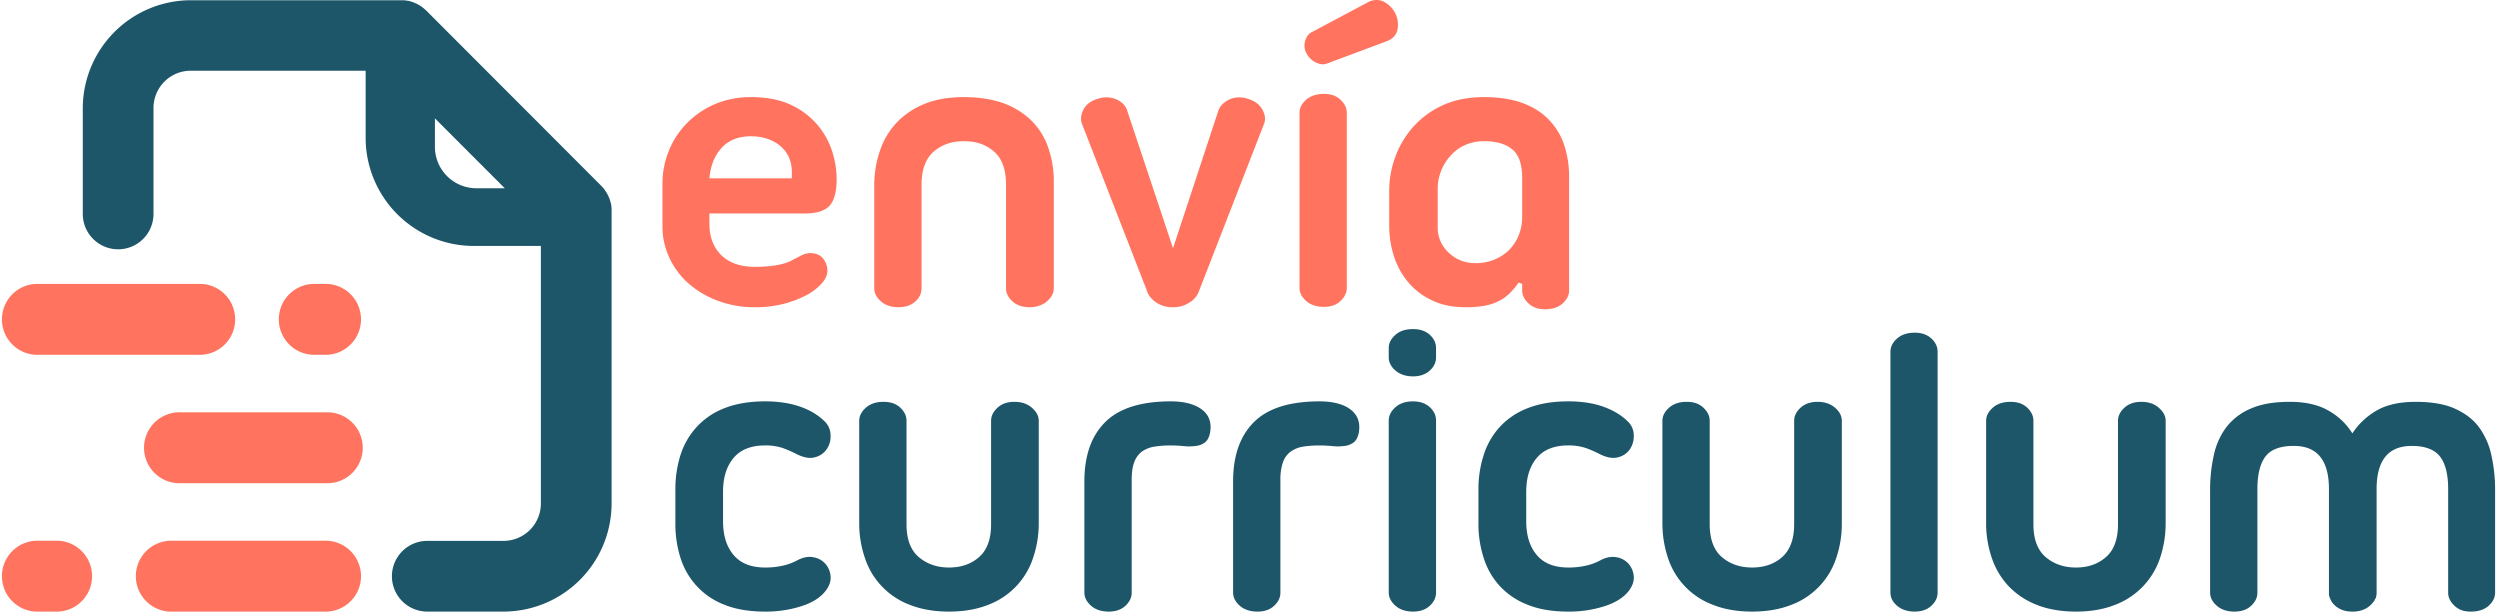
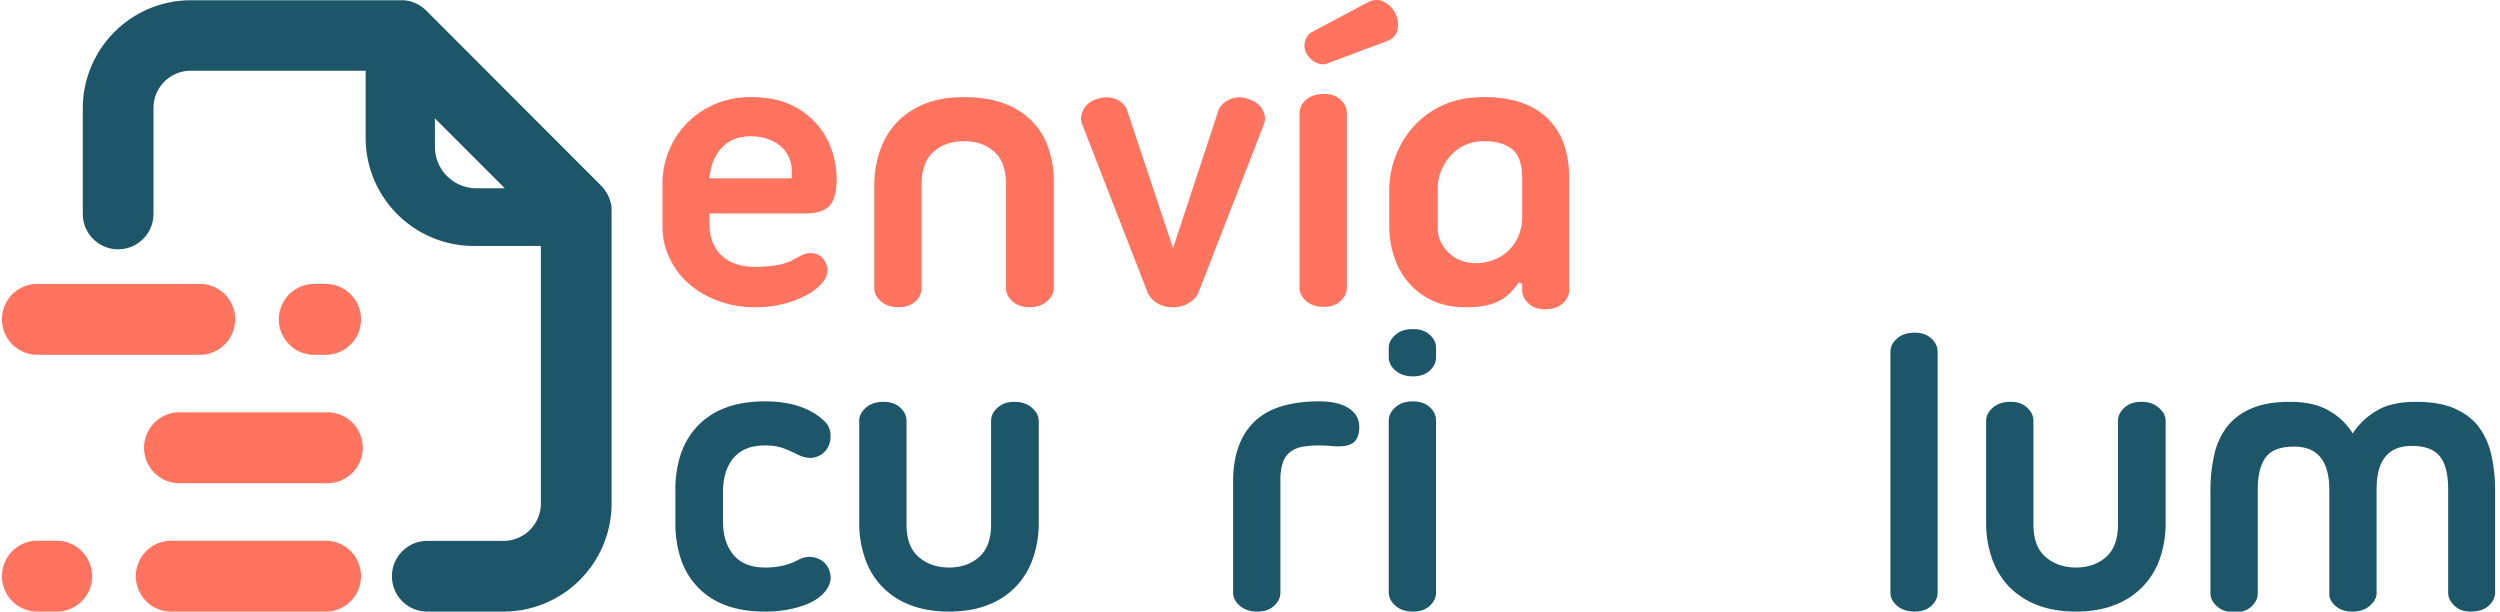
<svg xmlns="http://www.w3.org/2000/svg" id="Capa_1" data-name="Capa 1" width="2092.9" height="512" viewBox="0 0 2092.9 512">
  <g>
    <g>
      <path d="M700.4,150c0,10.6-2,18-6,22.3s-10.9,6.4-20.3,6.4H593.9v8.8q0,16.2,9.9,26.1c6.7,6.5,16.1,9.8,28.3,9.8a106.5,106.5,0,0,0,16.7-1.2,50.7,50.7,0,0,0,12.1-3.2l9.1-4.7a16.9,16.9,0,0,1,8.1-2.4c4.5,0,8,1.3,10.5,4a17,17,0,0,1,4.1,10.5c0,3.6-1.6,7.3-4.8,10.9a46.4,46.4,0,0,1-12.8,9.8,90.6,90.6,0,0,1-19.2,7.3,92.9,92.9,0,0,1-23.5,2.8,87.3,87.3,0,0,1-31.4-5.4,78.8,78.8,0,0,1-24.6-14.5,64.7,64.7,0,0,1-16-21.5,60.7,60.7,0,0,1-5.8-26.2V153.7a71.9,71.9,0,0,1,5.6-28.1,69.9,69.9,0,0,1,15.4-23A72.8,72.8,0,0,1,598.9,87a76.1,76.1,0,0,1,29.8-5.7c12.9,0,23.8,2.1,32.8,6.2a64.4,64.4,0,0,1,22.2,16.3,65.3,65.3,0,0,1,12.7,22.1A76.5,76.5,0,0,1,700.4,150Zm-72-35.9c-10.2,0-18.3,3.2-24.2,9.6s-9.4,15-10.3,25.6h69v-5.1c0-9.2-3.2-16.6-9.7-22S638.5,114.1,628.4,114.1Z" fill="#ff735f" />
      <path d="M807,81.3c12.4,0,23.3,1.7,32.7,5a64.7,64.7,0,0,1,23.5,14.4,58.4,58.4,0,0,1,14.2,22.5,84.6,84.6,0,0,1,4.8,29.1v89c0,4.1-2,7.8-5.8,11s-8.7,4.9-14.5,4.9-10.7-1.6-14.3-4.9-5.4-6.9-5.4-11V154.4c0-12.4-3.3-21.6-10-27.5s-15-8.7-25.2-8.7-18.6,2.9-25.3,8.7-10.2,15.1-10.2,27.5v86.9a14.5,14.5,0,0,1-5.2,11c-3.5,3.3-8.2,4.9-14.1,4.9s-11-1.6-14.7-4.9-5.6-6.9-5.6-11V155.7a88.8,88.8,0,0,1,4.8-29.6,63.4,63.4,0,0,1,14.2-23.7,66.2,66.2,0,0,1,23.5-15.6C783.7,83.1,794.6,81.3,807,81.3Z" fill="#ff735f" />
      <path d="M1004,243a18.6,18.6,0,0,1-7.8,10,24.5,24.5,0,0,1-14.2,4.2,24,24,0,0,1-14.4-4.2c-3.9-2.8-6.5-6.1-7.6-10L905.5,102.9c-1.1-3.8-.4-7.8,2-12s6.8-7,12.9-8.6a21.4,21.4,0,0,1,15.1,1.3c4.4,2.3,7.1,5.3,8.2,9.2l38.3,115,37.9-115c1.3-3.9,4.2-6.9,8.6-9.2a20.4,20.4,0,0,1,14.7-1.3c6.1,1.6,10.5,4.4,13.1,8.6s3.3,8.2,2.2,12Z" fill="#ff735f" />
      <path d="M1087.9,94.5c0-4.1,1.9-7.8,5.6-11s8.6-4.9,14.7-4.9,10.5,1.6,14,4.9,5.3,6.9,5.3,11V241c0,4-1.8,7.7-5.3,11s-8.1,4.9-14,4.9-11-1.6-14.7-4.9-5.6-7-5.6-11Zm23-41.3q-4.1,1.6-9.3-.9a17.5,17.5,0,0,1-8-7.9,13.4,13.4,0,0,1-.8-10.7c1.2-3.5,3.1-5.8,5.6-6.9l47.7-25.4c4.7-2,9.1-1.9,13.2.5a22.2,22.2,0,0,1,9,9.7,21.5,21.5,0,0,1,1.7,12.8c-.8,4.5-3.6,7.8-8.3,9.8Z" fill="#ff735f" />
      <path d="M1293.3,258.9c-5.6,0-10.2-1.6-13.7-4.9s-5.3-6.9-5.3-11v-5.4l-3-1a64.8,64.8,0,0,1-6.6,8.1,36.3,36.3,0,0,1-8.6,6.6,43.4,43.4,0,0,1-12,4.4,83.5,83.5,0,0,1-17.1,1.5c-10.9,0-20.3-1.9-28.5-5.9a58.1,58.1,0,0,1-19.9-15.4,64.6,64.6,0,0,1-11.7-21.6,82.3,82.3,0,0,1-3.9-25.1V159.4a81.5,81.5,0,0,1,5.1-28.1,78.7,78.7,0,0,1,14.9-25,74,74,0,0,1,24.7-18.1q14.8-6.9,34.8-6.9c12.4,0,23.2,1.7,32.2,5s16.4,8.1,22.1,14.1a54.8,54.8,0,0,1,12.7,21.1,85.1,85.1,0,0,1,4.1,26.8V243c0,4.1-1.8,7.7-5.4,11S1299.6,258.9,1293.3,258.9Zm-19-110c0-11.2-2.7-19.2-8.2-23.8s-13.4-6.9-23.6-6.9a37.7,37.7,0,0,0-15.9,3.2,34.4,34.4,0,0,0-12.1,8.8,40.8,40.8,0,0,0-8,12.7,40.3,40.3,0,0,0-2.9,15.2v32.5a27.9,27.9,0,0,0,9.2,20.9c6.1,5.9,13.6,8.8,22.6,8.8a41.2,41.2,0,0,0,14.4-2.5,38.9,38.9,0,0,0,12.4-7.4A38.1,38.1,0,0,0,1271,198a41.9,41.9,0,0,0,3.3-17.2Z" fill="#ff735f" />
    </g>
    <g>
      <path d="M565.4,409.8a95.1,95.1,0,0,1,4.2-28.6A63.2,63.2,0,0,1,583,357.7a61.1,61.1,0,0,1,23.3-15.9c9.5-3.8,20.9-5.8,34.2-5.8,11.5,0,21.4,1.6,29.8,4.6s15.1,7.2,20.3,12.4a16.1,16.1,0,0,1,4.7,11,19,19,0,0,1-2.9,11.6,16.6,16.6,0,0,1-9.8,7.1c-4.4,1.4-9.7.5-16-2.7a96.7,96.7,0,0,0-11.2-4.9,45.9,45.9,0,0,0-14.9-2.2q-17.6,0-26.4,10.5c-5.9,7-8.8,16.5-8.8,28.4v24.4c0,12,2.9,21.4,8.8,28.4s14.7,10.5,26.4,10.5a64.4,64.4,0,0,0,15.9-1.8,47.7,47.7,0,0,0,11.2-4.3c4.7-2.5,9.2-3.3,13.3-2.5a17.2,17.2,0,0,1,10,5.4,17.6,17.6,0,0,1,4.4,10.2c.5,3.9-.8,7.9-3.7,12-4.3,5.8-11.1,10.3-20.5,13.3a96.7,96.7,0,0,1-30.6,4.6c-13.3,0-24.7-1.9-34.2-5.8A61.1,61.1,0,0,1,583,490.3a62.4,62.4,0,0,1-13.4-23.5,94.6,94.6,0,0,1-4.2-28.6Z" fill="#1d5669" />
      <path d="M794.5,512c-12.5,0-23.3-1.9-32.7-5.6a62.8,62.8,0,0,1-37.7-39.2,89.2,89.2,0,0,1-4.8-29.6V352.3c0-4.1,1.9-7.7,5.6-11s8.6-4.9,14.7-4.9,10.6,1.6,14.1,4.9,5.2,6.9,5.2,11v86.6c0,12.4,3.4,21.6,10.2,27.4s15.2,8.8,25.4,8.8,18.5-2.9,25.2-8.8,10-15,10-27.4V352.3c0-4.1,1.8-7.7,5.4-11s8.3-4.9,14.2-4.9,10.7,1.6,14.5,4.9,5.8,6.9,5.8,11v85.3a89.2,89.2,0,0,1-4.8,29.6,62.8,62.8,0,0,1-37.7,39.2C817.7,510.1,806.9,512,794.5,512Z" fill="#1d5669" />
-       <path d="M979.9,372.9a90.7,90.7,0,0,0-13.5,1A25.5,25.5,0,0,0,956,378a19.1,19.1,0,0,0-6.4,8.8c-1.5,3.8-2.2,8.8-2.2,14.9v94.4c0,4.1-1.7,7.7-5.2,11S934,512,928.1,512s-11-1.6-14.7-4.9-5.6-6.9-5.6-11V403q0-32.1,17.3-49.5T979.9,336c11.5,0,20.2,2.3,26.2,6.8s8.3,10.8,7,19c-.7,4-2.2,6.9-4.4,8.6a15.9,15.9,0,0,1-8.2,3,42.6,42.6,0,0,1-10.1,0C986.8,373.1,983.3,372.9,979.9,372.9Z" fill="#1d5669" />
      <path d="M1104.4,372.9a91.8,91.8,0,0,0-13.5,1,24.5,24.5,0,0,0-10.3,4.1,18.6,18.6,0,0,0-6.5,8.8,43.8,43.8,0,0,0-2.2,14.9v94.4c0,4.1-1.7,7.7-5.2,11s-8.2,4.9-14.1,4.9-11-1.6-14.7-4.9-5.6-6.9-5.6-11V403q0-32.1,17.3-49.5t54.8-17.5c11.5,0,20.3,2.3,26.2,6.8s8.3,10.8,7,19c-.7,4-2.2,6.9-4.4,8.6a15.9,15.9,0,0,1-8.1,3,43.5,43.5,0,0,1-10.2,0C1111.3,373.1,1107.8,372.9,1104.4,372.9Z" fill="#1d5669" />
      <path d="M1162.6,291.2c0-4,1.9-7.6,5.6-10.9s8.6-4.8,14.7-4.8,10.6,1.6,14.1,4.8,5.2,6.9,5.2,10.9v8.1c0,4-1.7,7.7-5.2,10.9s-8.2,4.9-14.1,4.9-11-1.7-14.7-4.9-5.6-6.9-5.6-10.9Zm0,60.7c0-4,1.9-7.7,5.6-11s8.6-4.9,14.7-4.9,10.6,1.7,14.1,4.9,5.2,7,5.2,11V496.1c0,4.1-1.7,7.7-5.2,11s-8.2,4.9-14.1,4.9-11-1.6-14.7-4.9-5.6-6.9-5.6-11Z" fill="#1d5669" />
-       <path d="M1237.7,409.8a92.1,92.1,0,0,1,4.3-28.6,62.9,62.9,0,0,1,13.3-23.5,61.5,61.5,0,0,1,23.4-15.9c9.5-3.8,20.8-5.8,34.2-5.8,11.5,0,21.4,1.6,29.7,4.6s15.1,7.2,20.3,12.4a15.8,15.8,0,0,1,4.8,11,19.7,19.7,0,0,1-2.9,11.6,16.6,16.6,0,0,1-9.8,7.1c-4.4,1.4-9.8.5-16.1-2.7a89.7,89.7,0,0,0-11.2-4.9,45.3,45.3,0,0,0-14.8-2.2q-17.7,0-26.4,10.5c-5.9,7-8.8,16.5-8.8,28.4v24.4c0,12,2.9,21.4,8.8,28.4s14.6,10.5,26.4,10.5a65.5,65.5,0,0,0,15.9-1.8,46.7,46.7,0,0,0,11.1-4.3c4.8-2.5,9.2-3.3,13.4-2.5a17.2,17.2,0,0,1,10,5.4,18.2,18.2,0,0,1,4.4,10.2c.4,3.9-.8,7.9-3.7,12-4.3,5.8-11.2,10.3-20.5,13.3a97.2,97.2,0,0,1-30.6,4.6c-13.4,0-24.7-1.9-34.2-5.8a61.5,61.5,0,0,1-23.4-15.9,62.2,62.2,0,0,1-13.3-23.5,91.6,91.6,0,0,1-4.3-28.6Z" fill="#1d5669" />
-       <path d="M1466.8,512c-12.4,0-23.3-1.9-32.6-5.6a62.6,62.6,0,0,1-37.8-39.2,91.8,91.8,0,0,1-4.7-29.6V352.3c0-4.1,1.9-7.7,5.6-11s8.6-4.9,14.7-4.9,10.5,1.6,14,4.9,5.3,6.9,5.3,11v86.6c0,12.4,3.4,21.6,10.1,27.4s15.3,8.8,25.4,8.8,18.6-2.9,25.2-8.8,10-15,10-27.4V352.3c0-4.1,1.8-7.7,5.4-11s8.4-4.9,14.2-4.9,10.8,1.6,14.6,4.9,5.7,6.9,5.7,11v85.3a89.2,89.2,0,0,1-4.7,29.6,62.8,62.8,0,0,1-37.7,39.2C1490.1,510.1,1479.2,512,1466.8,512Z" fill="#1d5669" />
      <path d="M1582.6,294.4c0-4,1.8-7.7,5.5-11s8.7-4.9,14.8-4.9,10.5,1.7,14,4.9,5.2,7,5.2,11V496.1c0,4.1-1.7,7.7-5.2,11s-8.2,4.9-14,4.9-11-1.6-14.8-4.9-5.5-6.9-5.5-11Z" fill="#1d5669" />
      <path d="M1737.9,512c-12.4,0-23.3-1.9-32.7-5.6a65.6,65.6,0,0,1-23.5-15.5,64.7,64.7,0,0,1-14.2-23.7,89.2,89.2,0,0,1-4.8-29.6V352.3c0-4.1,1.9-7.7,5.6-11s8.7-4.9,14.8-4.9,10.5,1.6,14,4.9,5.2,6.9,5.2,11v86.6c0,12.4,3.4,21.6,10.2,27.4s15.2,8.8,25.4,8.8,18.5-2.9,25.2-8.8,10-15,10-27.4V352.3c0-4.1,1.8-7.7,5.4-11s8.3-4.9,14.2-4.9,10.7,1.6,14.5,4.9,5.8,6.9,5.8,11v85.3a91.8,91.8,0,0,1-4.7,29.6,63.3,63.3,0,0,1-37.8,39.2C1761.2,510.1,1750.3,512,1737.9,512Z" fill="#1d5669" />
-       <path d="M2022.5,336.4c13,0,23.9,1.8,32.4,5.6s15.4,8.9,20.3,15.5a60.9,60.9,0,0,1,10.5,23.7,131.8,131.8,0,0,1,3.1,29.6v85.3c0,4.1-1.8,7.7-5.4,11s-8.6,4.9-14.9,4.9-10.2-1.6-13.7-4.9-5.3-6.9-5.3-11V409.5c0-12.4-2.3-21.6-6.9-27.4s-12.5-8.8-23.5-8.8c-19.7,0-29.5,12-29.5,36.2v87.9l-.6,3.1-.7,1a5.1,5.1,0,0,0-.5,1.2,3.6,3.6,0,0,1-.9,1.2,19.5,19.5,0,0,1-6.4,5.6,23.4,23.4,0,0,1-9.5,2.5h-1.7c-5.2,0-9.4-1.2-12.8-3.7a16,16,0,0,1-6.5-9.2l-.3-.6v-89c0-24.2-9.8-36.2-29.4-36.2-11.3,0-19.2,2.9-23.7,8.8s-6.8,15-6.8,27.4v86.6c0,4.1-1.7,7.7-5.2,11s-8.2,4.9-14.1,4.9-11-1.6-14.7-4.9-5.6-6.9-5.6-11V410.8a131.8,131.8,0,0,1,3.1-29.6,59.6,59.6,0,0,1,10.6-23.7,50.6,50.6,0,0,1,20.5-15.5c8.6-3.8,19.4-5.6,32.5-5.6s23.8,2.4,32.3,7.3a55.1,55.1,0,0,1,20.1,19.1,59.9,59.9,0,0,1,20.3-19.1C1998,338.8,2008.9,336.4,2022.5,336.4Z" fill="#1d5669" />
+       <path d="M2022.5,336.4c13,0,23.9,1.8,32.4,5.6s15.4,8.9,20.3,15.5a60.9,60.9,0,0,1,10.5,23.7,131.8,131.8,0,0,1,3.1,29.6v85.3c0,4.1-1.8,7.7-5.4,11s-8.6,4.9-14.9,4.9-10.2-1.6-13.7-4.9-5.3-6.9-5.3-11V409.5c0-12.4-2.3-21.6-6.9-27.4s-12.5-8.8-23.5-8.8c-19.7,0-29.5,12-29.5,36.2v87.9l-.6,3.1-.7,1a5.1,5.1,0,0,0-.5,1.2,3.6,3.6,0,0,1-.9,1.2,19.5,19.5,0,0,1-6.4,5.6,23.4,23.4,0,0,1-9.5,2.5h-1.7c-5.2,0-9.4-1.2-12.8-3.7a16,16,0,0,1-6.5-9.2v-89c0-24.2-9.8-36.2-29.4-36.2-11.3,0-19.2,2.9-23.7,8.8s-6.8,15-6.8,27.4v86.6c0,4.1-1.7,7.7-5.2,11s-8.2,4.9-14.1,4.9-11-1.6-14.7-4.9-5.6-6.9-5.6-11V410.8a131.8,131.8,0,0,1,3.1-29.6,59.6,59.6,0,0,1,10.6-23.7,50.6,50.6,0,0,1,20.5-15.5c8.6-3.8,19.4-5.6,32.5-5.6s23.8,2.4,32.3,7.3a55.1,55.1,0,0,1,20.1,19.1,59.9,59.9,0,0,1,20.3-19.1C1998,338.8,2008.9,336.4,2022.5,336.4Z" fill="#1d5669" />
    </g>
  </g>
  <g>
    <path d="M275.7,345.2H152a29.7,29.7,0,1,0,0,59.3H275.7a29.7,29.7,0,0,0,0-59.3Z" fill="#ff735f" />
    <path d="M49.1,452.7H29.6a29.7,29.7,0,0,0,0,59.3H49.1a29.7,29.7,0,0,0,0-59.3Z" fill="#ff735f" />
    <path d="M270.8,452.7H141.7a29.7,29.7,0,0,0,0,59.3H270.8a29.7,29.7,0,1,0,0-59.3Z" fill="#ff735f" />
    <path d="M270.8,237.7h-9.4a29.7,29.7,0,0,0,0,59.3h9.4a29.7,29.7,0,1,0,0-59.3Z" fill="#ff735f" />
    <path d="M29.6,297H168.9a29.7,29.7,0,0,0,0-59.3H29.6a29.7,29.7,0,0,0,0,59.3Z" fill="#ff735f" />
    <path d="M512,176.3v-.7h0a26.7,26.7,0,0,0-.5-5.1,4.3,4.3,0,0,0-.1-.5h-.1a35.2,35.2,0,0,0-1.3-4.3l-.7-1.5a26.8,26.8,0,0,0-1.8-3.3l-.2-.3-.6-1a28.1,28.1,0,0,0-3.3-4L356.7,8.7a46.9,46.9,0,0,0-4-3.3l-.9-.6-.4-.2a26.8,26.8,0,0,0-3.3-1.8H348l-1.4-.6A44.3,44.3,0,0,0,342.2.7h-.6a26.2,26.2,0,0,0-5.2-.5H159.7A90.6,90.6,0,0,0,69.3,90.4v88.7a29.6,29.6,0,0,0,59.2,0V90.4a31.2,31.2,0,0,1,31.2-31.2H306.1v56.3a90.6,90.6,0,0,0,90.5,90.4h56.2V421.5a31.3,31.3,0,0,1-31.2,31.3H357.7a29.6,29.6,0,1,0,0,59.2h63.9A90.6,90.6,0,0,0,512,421.5Zm-94.3-18.7H398.8a34.7,34.7,0,0,1-34.7-34.7V99.1l3.4,3.4,51.7,51.7,3.4,3.4Z" fill="#1d5669" />
  </g>
</svg>